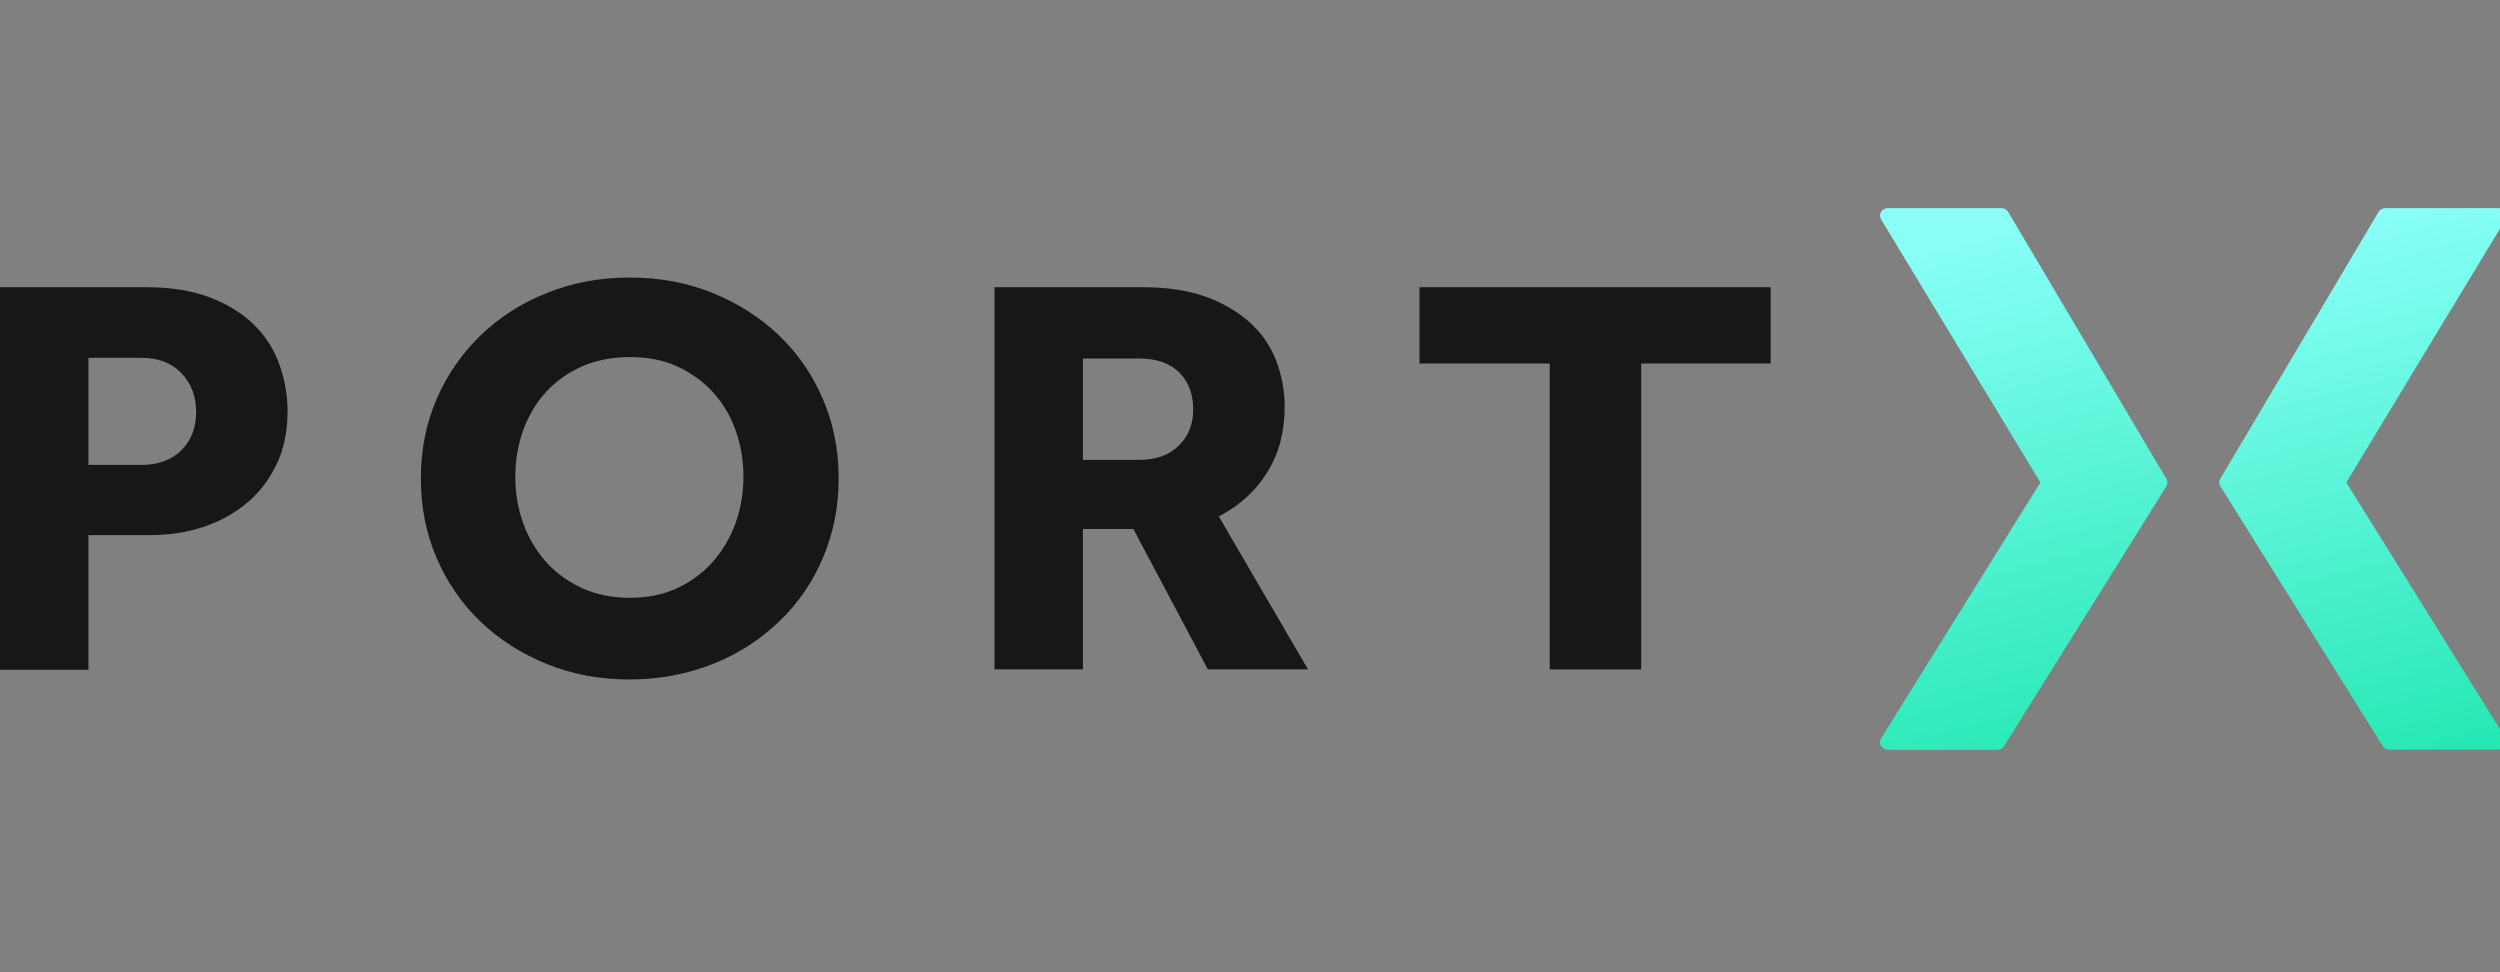
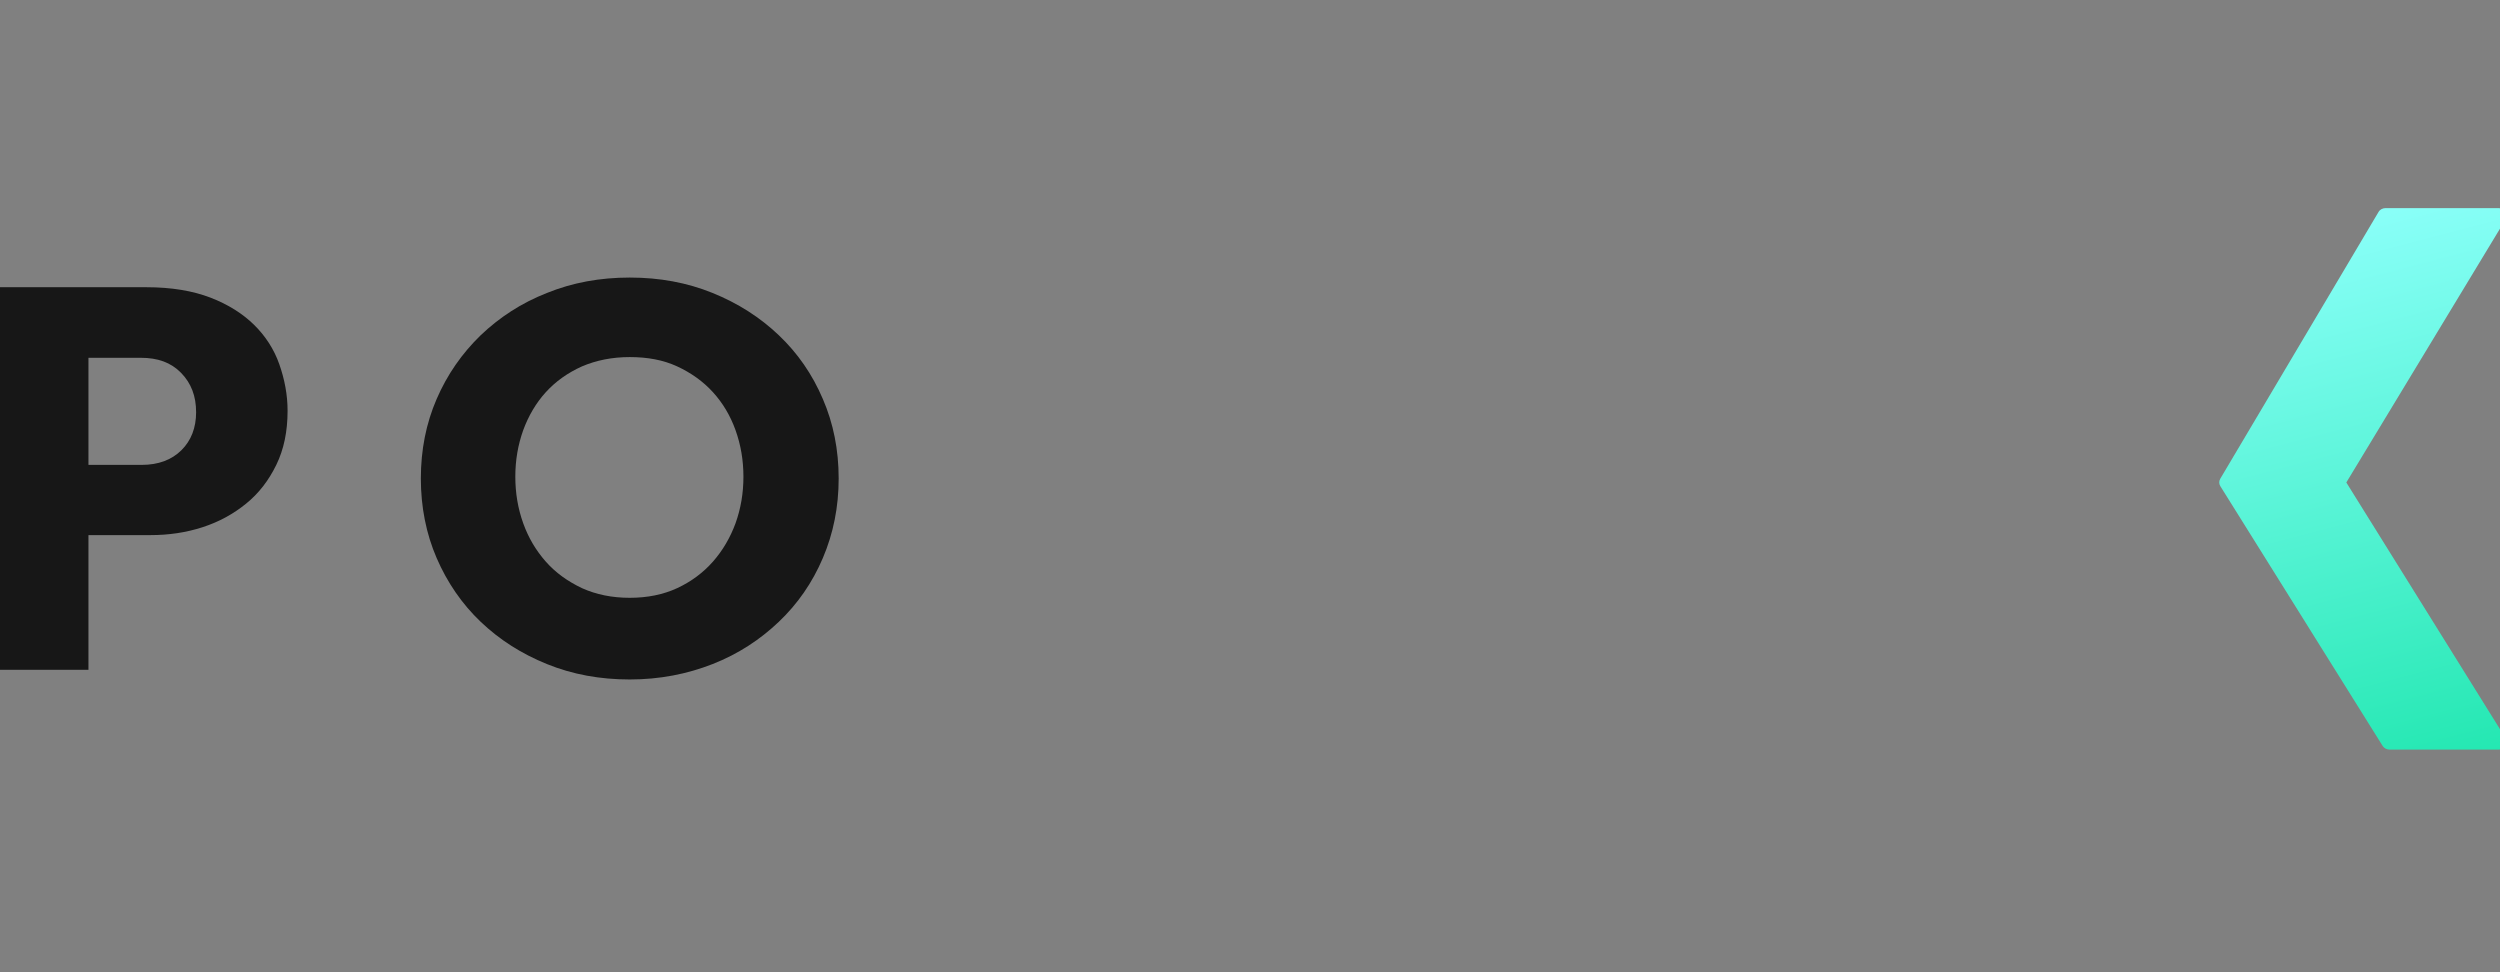
<svg xmlns="http://www.w3.org/2000/svg" width="180" height="70" viewBox="0 0 180 70" fill="none">
  <rect x="0" y="0" width="180" height="70" fill="#808080" stroke="none" />
  <g clip-path="url(#clip0_3257_3155)">
    <path d="M168.935 34.739L180.405 15.793C180.504 15.62 180.504 15.423 180.405 15.25C180.294 15.088 180.11 14.984 179.899 14.984H171.76C171.551 14.984 171.352 15.088 171.254 15.262L159.857 34.473C159.759 34.646 159.759 34.843 159.871 35.016L171.551 53.707C171.649 53.869 171.846 53.973 172.055 53.973H179.899C180.11 53.973 180.294 53.869 180.405 53.696C180.504 53.522 180.504 53.314 180.405 53.153L168.935 34.739Z" fill="url(#paint0_linear_3257_3155)" />
-     <path d="M144.589 15.262C144.491 15.088 144.293 14.984 144.084 14.984H135.944C135.734 14.984 135.549 15.088 135.438 15.25C135.339 15.412 135.339 15.62 135.438 15.793L146.908 34.739L135.438 53.164C135.339 53.337 135.327 53.545 135.438 53.707C135.537 53.88 135.734 53.984 135.944 53.984H143.788C143.997 53.984 144.182 53.88 144.293 53.719L155.973 35.027C156.071 34.866 156.083 34.658 155.985 34.484L144.589 15.262Z" fill="url(#paint1_linear_3257_3155)" />
    <path d="M0 20.68H10.543C12.331 20.68 13.876 20.938 15.15 21.428C16.424 21.918 17.481 22.588 18.294 23.388C19.107 24.187 19.73 25.142 20.11 26.225C20.489 27.308 20.706 28.417 20.706 29.578C20.706 31.074 20.435 32.363 19.893 33.472C19.351 34.581 18.646 35.51 17.724 36.258C16.803 37.006 15.773 37.573 14.581 37.96C13.388 38.347 12.142 38.528 10.841 38.528H6.369V48.225H0V20.68ZM10.19 33.472C11.41 33.472 12.358 33.111 13.063 32.415C13.768 31.718 14.12 30.79 14.12 29.681C14.12 28.52 13.768 27.592 13.036 26.844C12.304 26.096 11.356 25.761 10.136 25.761H6.369V33.472H10.19Z" fill="#171717" />
    <path d="M45.342 48.922C43.201 48.922 41.223 48.561 39.38 47.813C37.537 47.066 35.965 46.06 34.61 44.77C33.255 43.48 32.198 41.933 31.439 40.179C30.68 38.425 30.301 36.491 30.301 34.453C30.301 32.39 30.68 30.482 31.439 28.728C32.198 26.974 33.255 25.452 34.61 24.137C35.965 22.847 37.537 21.816 39.38 21.093C41.223 20.346 43.201 19.984 45.342 19.984C47.483 19.984 49.462 20.346 51.305 21.093C53.148 21.841 54.719 22.847 56.075 24.137C57.43 25.426 58.487 26.948 59.245 28.728C60.004 30.482 60.384 32.39 60.384 34.453C60.384 36.491 60.004 38.4 59.245 40.179C58.487 41.959 57.43 43.48 56.075 44.77C54.719 46.06 53.148 47.091 51.305 47.813C49.462 48.536 47.483 48.922 45.342 48.922ZM45.342 43.042C46.616 43.042 47.754 42.81 48.757 42.346C49.76 41.881 50.627 41.236 51.332 40.437C52.036 39.638 52.578 38.709 52.958 37.677C53.337 36.62 53.527 35.511 53.527 34.324C53.527 33.138 53.337 32.029 52.958 30.971C52.578 29.914 52.036 29.011 51.332 28.238C50.627 27.464 49.76 26.845 48.757 26.381C47.754 25.916 46.616 25.71 45.342 25.71C44.069 25.71 42.93 25.942 41.9 26.381C40.87 26.845 40.003 27.464 39.298 28.238C38.594 29.011 38.052 29.94 37.672 30.971C37.293 32.029 37.103 33.138 37.103 34.324C37.103 35.511 37.293 36.62 37.672 37.677C38.052 38.735 38.594 39.638 39.298 40.437C40.003 41.236 40.87 41.855 41.9 42.346C42.93 42.81 44.069 43.042 45.342 43.042Z" fill="#171717" />
-     <path d="M71.602 20.68H82.361C84.041 20.68 85.505 20.912 86.779 21.35C88.052 21.814 89.109 22.433 89.977 23.207C90.844 23.981 91.467 24.91 91.874 25.941C92.28 26.999 92.497 28.108 92.497 29.294C92.497 31.074 92.091 32.647 91.25 33.988C90.437 35.329 89.272 36.387 87.754 37.186L94.177 48.199H86.968L81.602 38.089H77.971V48.199H71.602V20.68ZM82.009 33.111C83.228 33.111 84.177 32.776 84.881 32.08C85.586 31.383 85.911 30.532 85.911 29.475C85.911 28.34 85.559 27.463 84.881 26.792C84.177 26.122 83.228 25.812 82.009 25.812H77.971V33.111H82.009Z" fill="#171717" />
-     <path d="M111.58 26.173H102.203V20.68H127.489V26.173H118.166V48.199H111.58V26.173Z" fill="#171717" />
  </g>
  <defs>
    <linearGradient id="paint0_linear_3257_3155" x1="172.031" y1="70.6" x2="158.443" y2="18.834" gradientUnits="userSpaceOnUse">
      <stop stop-color="#00DF99" />
      <stop offset="1" stop-color="#89FFF8" />
    </linearGradient>
    <linearGradient id="paint1_linear_3257_3155" x1="147.605" y1="70.617" x2="134.009" y2="18.837" gradientUnits="userSpaceOnUse">
      <stop stop-color="#00DF99" />
      <stop offset="1" stop-color="#89FFF8" />
    </linearGradient>
    <clipPath id="clip0_3257_3155">
      <rect width="180" height="70" fill="white" />
    </clipPath>
  </defs>
</svg>